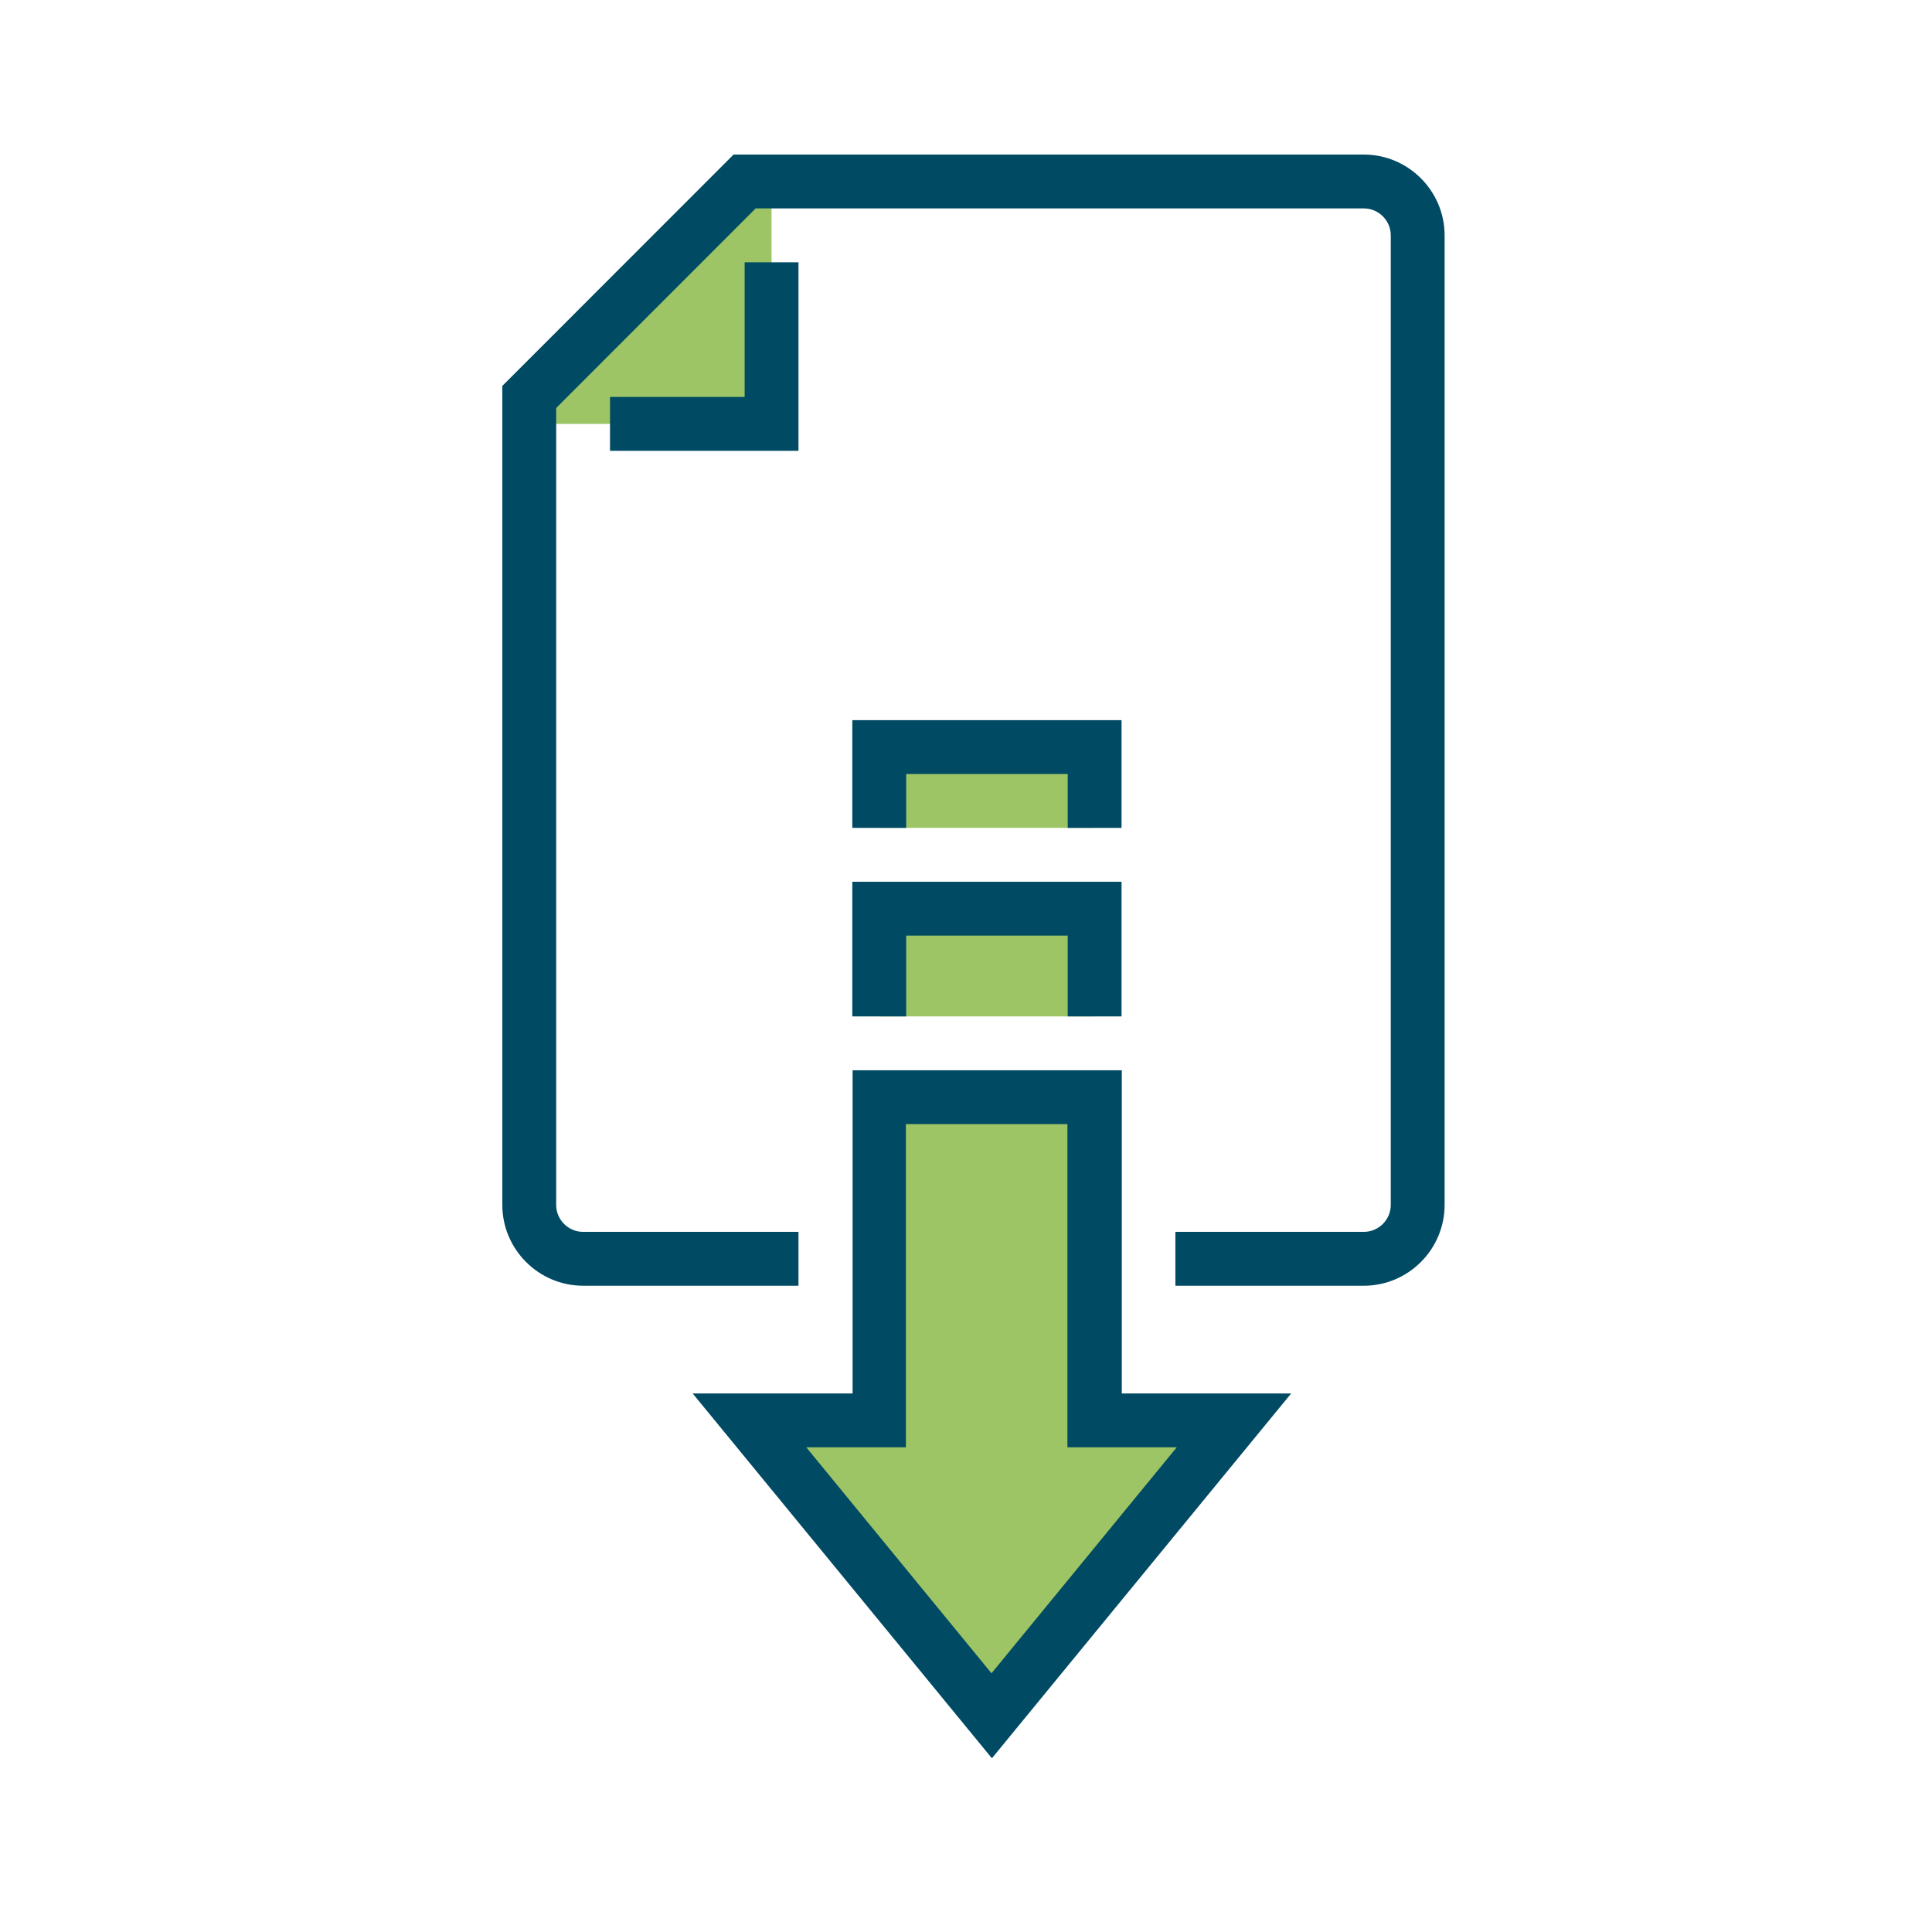
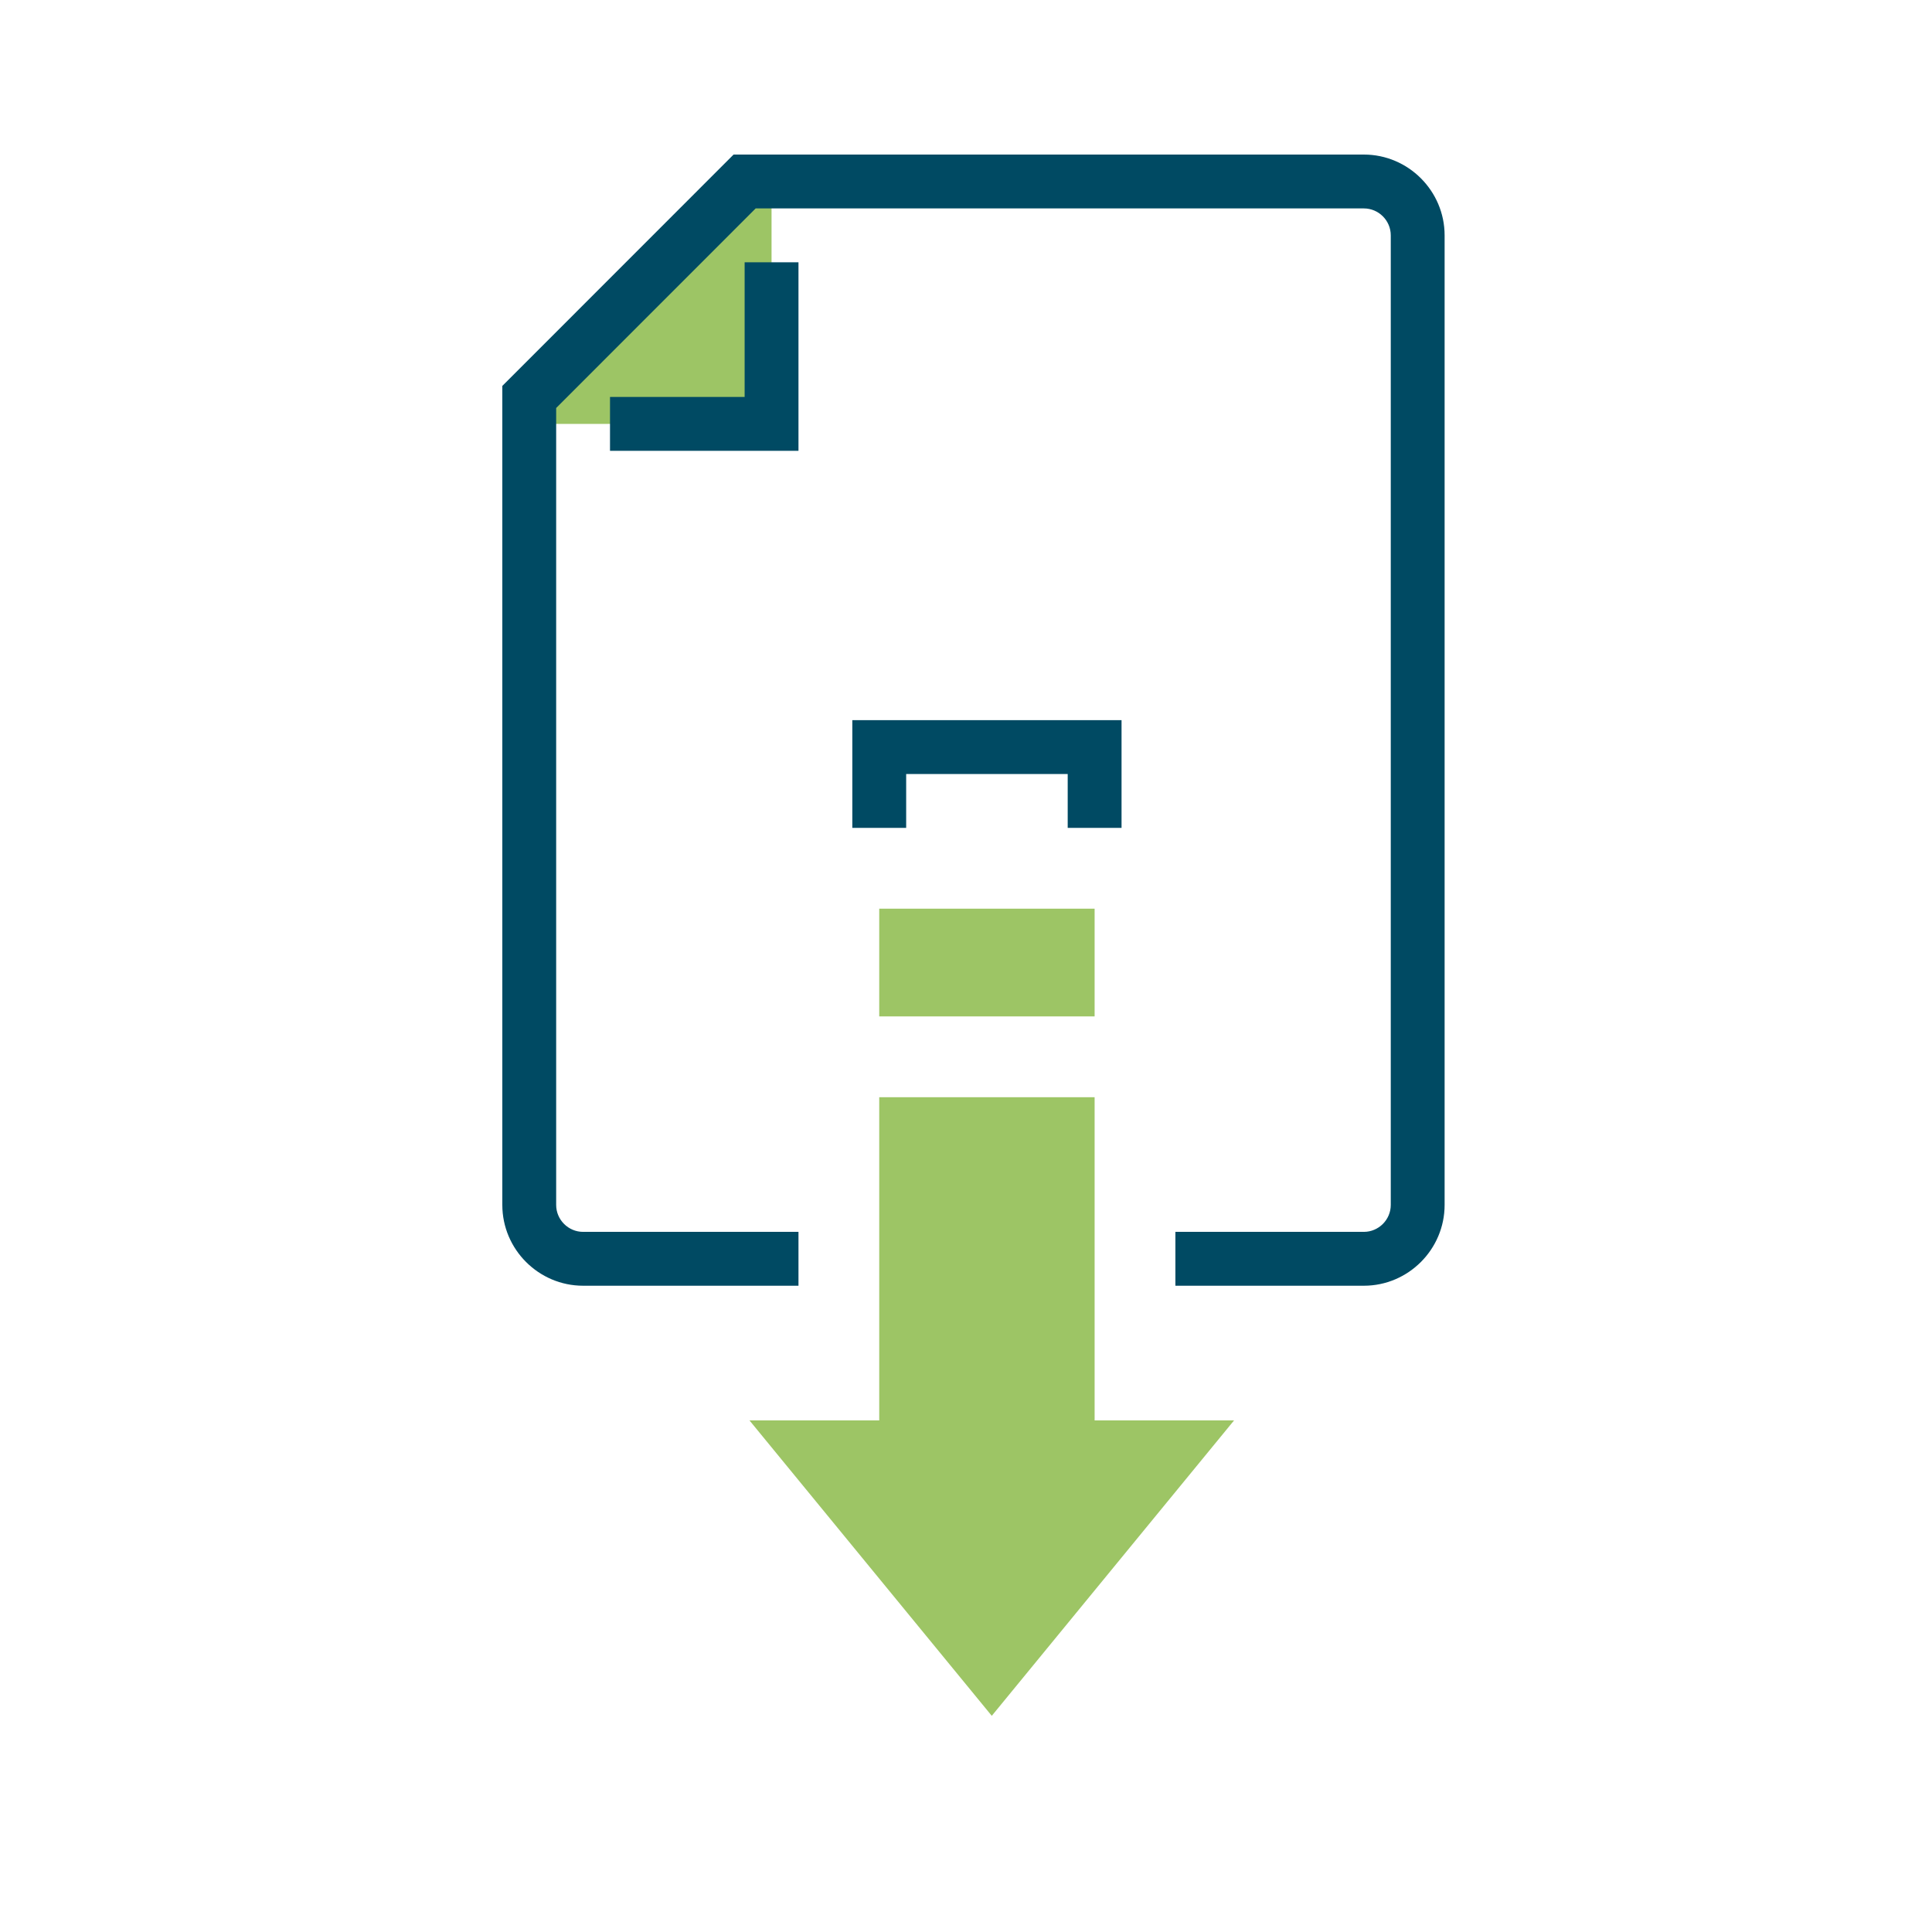
<svg xmlns="http://www.w3.org/2000/svg" width="100" height="100" viewBox="0 0 100 100" fill="none">
  <path d="M27.393 21.94H39.935V9.394L27.393 21.94Z" fill="#9DC565" />
  <path d="M41.329 23.334H31.574V20.546H38.542V13.576H41.329V23.334Z" fill="#004A63" />
  <path d="M70.593 66.549H60.838V63.761H70.593C71.359 63.761 71.986 63.133 71.986 62.367V12.182C71.986 11.415 71.359 10.788 70.593 10.788H39.113L28.787 21.118V62.367C28.787 63.133 29.414 63.761 30.181 63.761H41.329V66.549H30.181C27.881 66.549 26 64.667 26 62.367V19.975L37.97 8H70.593C72.892 8 74.773 9.882 74.773 12.182V62.367C74.773 64.667 72.892 66.549 70.593 66.549Z" fill="#004A63" />
  <path d="M56.657 73.519V56.791H54.442H45.509V73.519H38.792L51.334 88.811L63.876 73.519H56.657Z" fill="#9DC565" />
-   <path d="M51.334 91L35.852 72.125H44.13V55.397H58.065V72.125H66.83L51.348 91H51.334ZM41.733 74.913L51.32 86.609L60.908 74.913H55.25V58.185H46.889V74.913H41.719H41.733Z" fill="#004A63" />
  <path d="M56.657 47.033H45.509V52.609H56.657V47.033Z" fill="#9DC565" />
-   <path d="M58.051 52.609H55.264V48.427H46.903V52.609H44.116V45.639H58.051V52.609Z" fill="#004A63" />
-   <path d="M56.657 38.669H45.509V42.851H56.657V38.669Z" fill="#9DC565" />
+   <path d="M56.657 38.669V42.851H56.657V38.669Z" fill="#9DC565" />
  <path d="M58.051 42.851H55.264V40.063H46.903V42.851H44.116V37.275H58.051V42.851Z" fill="#004A63" />
</svg>